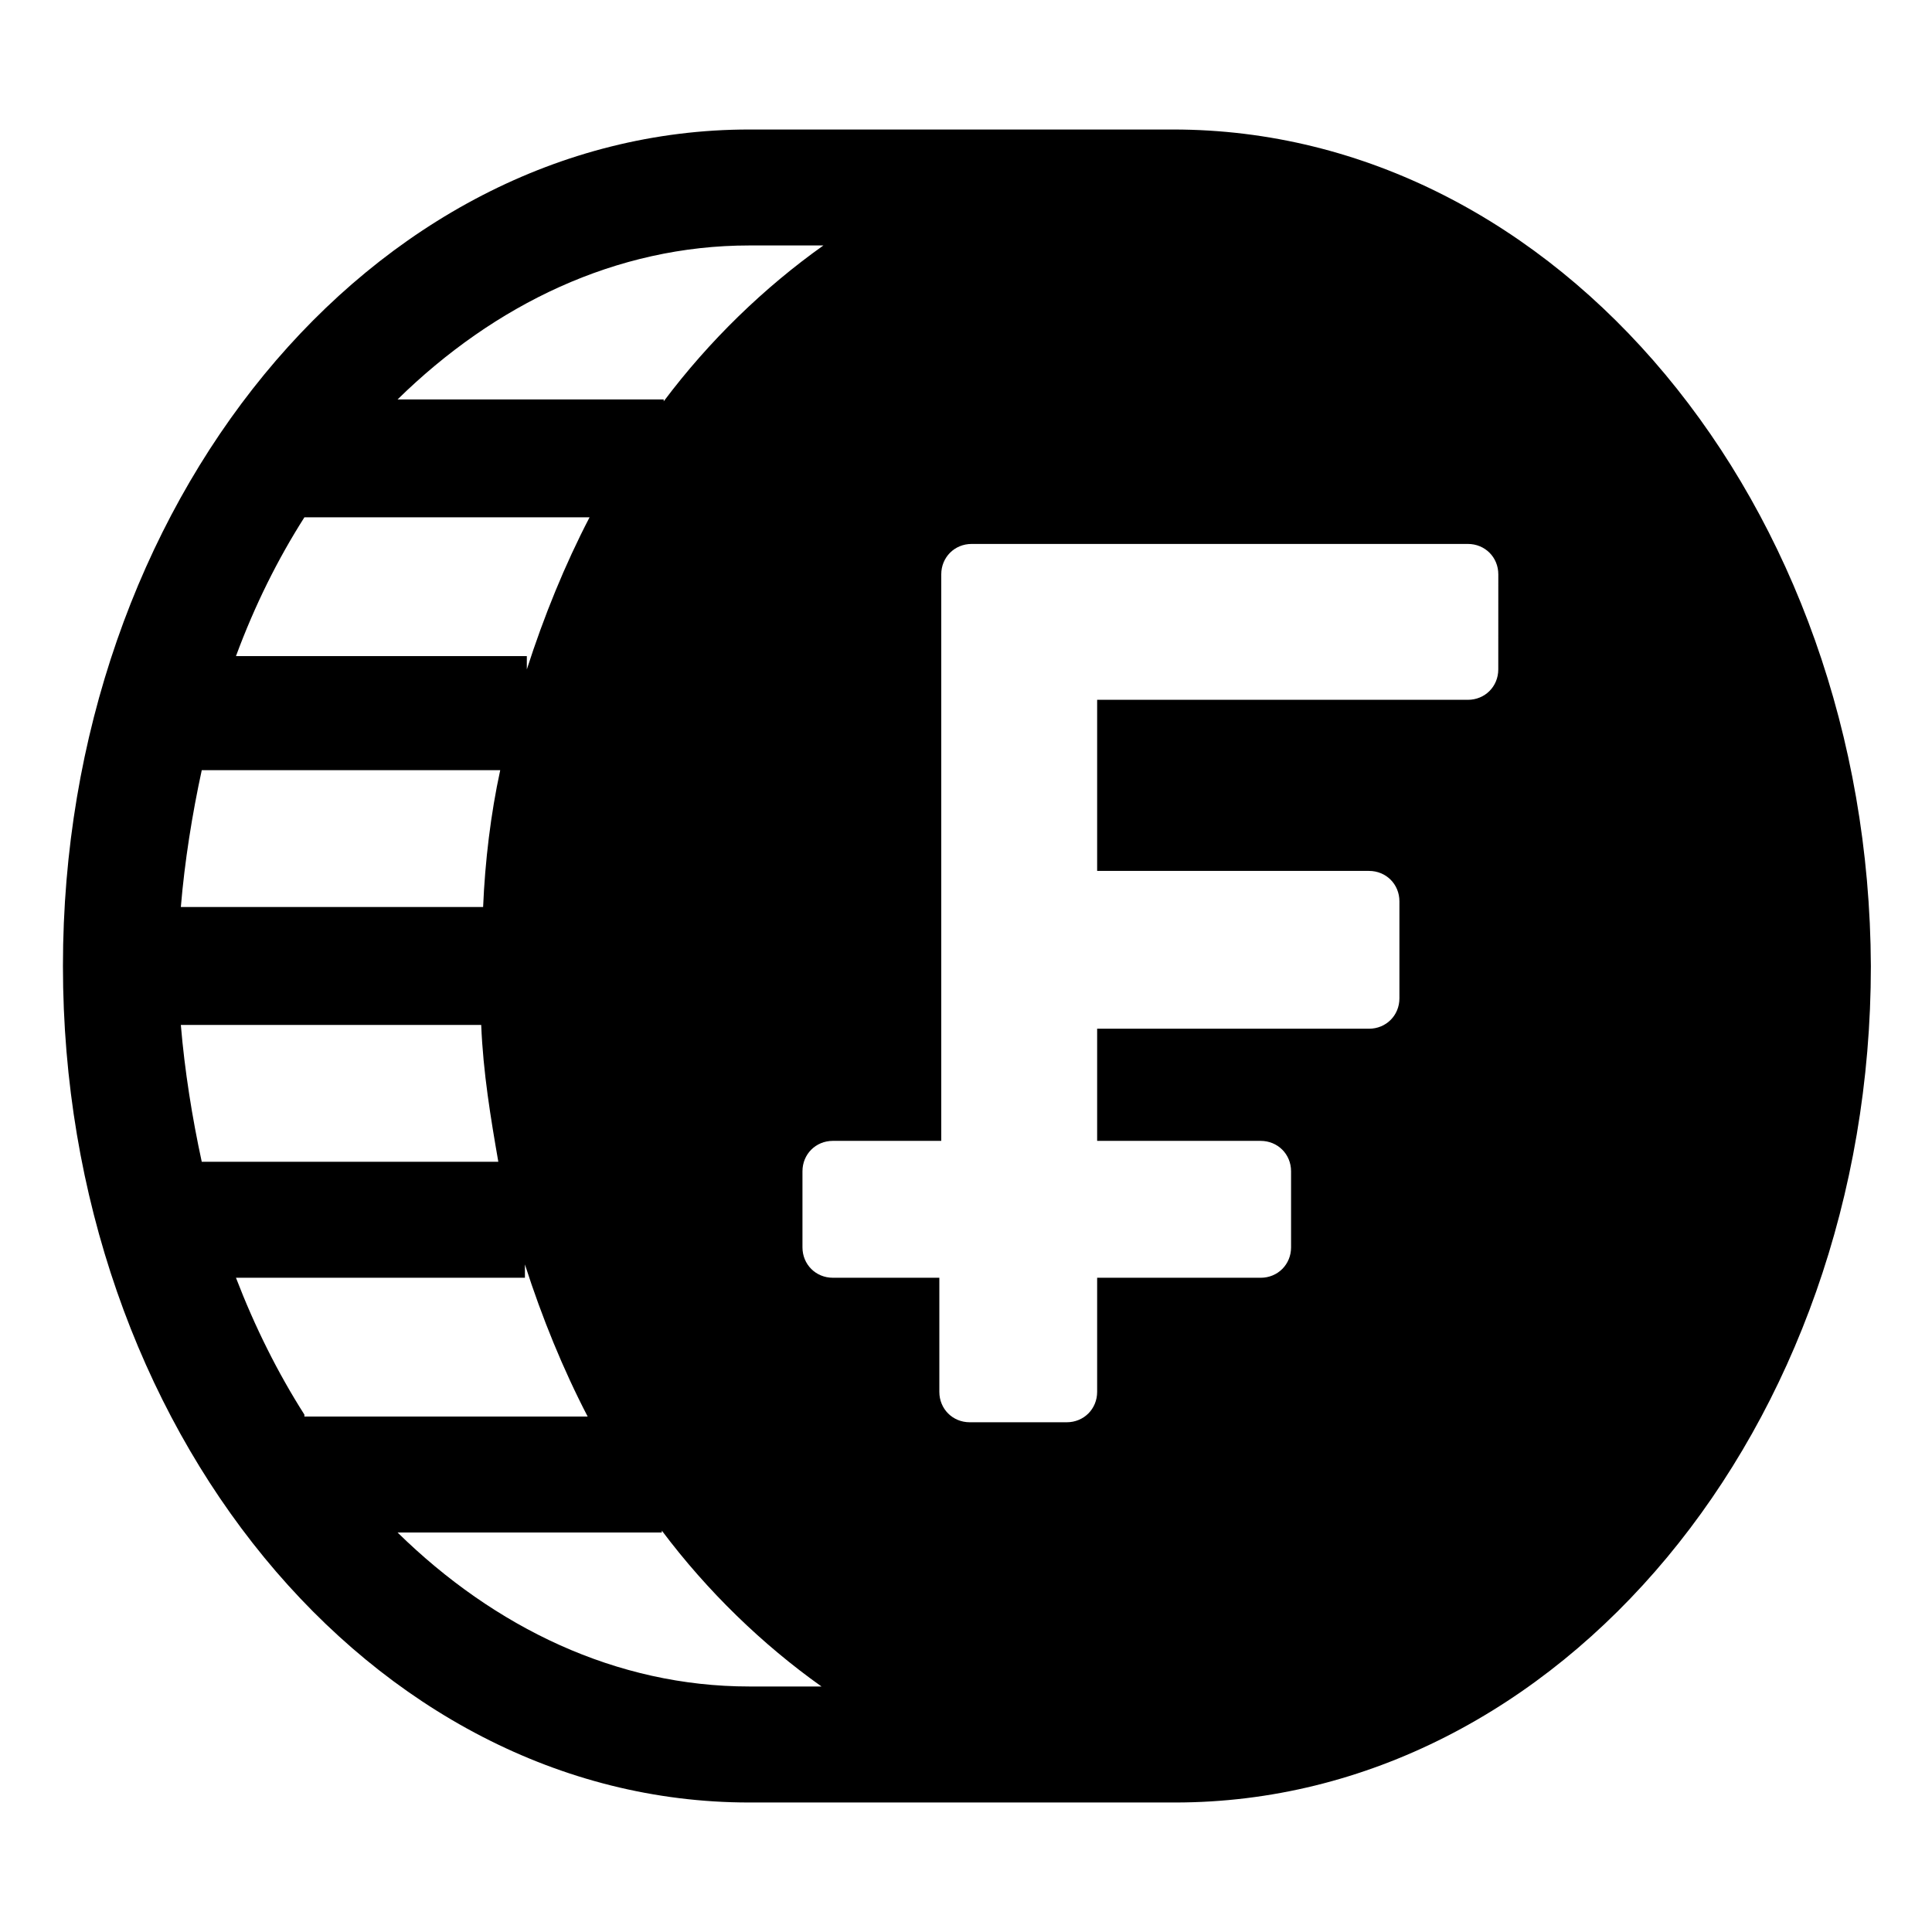
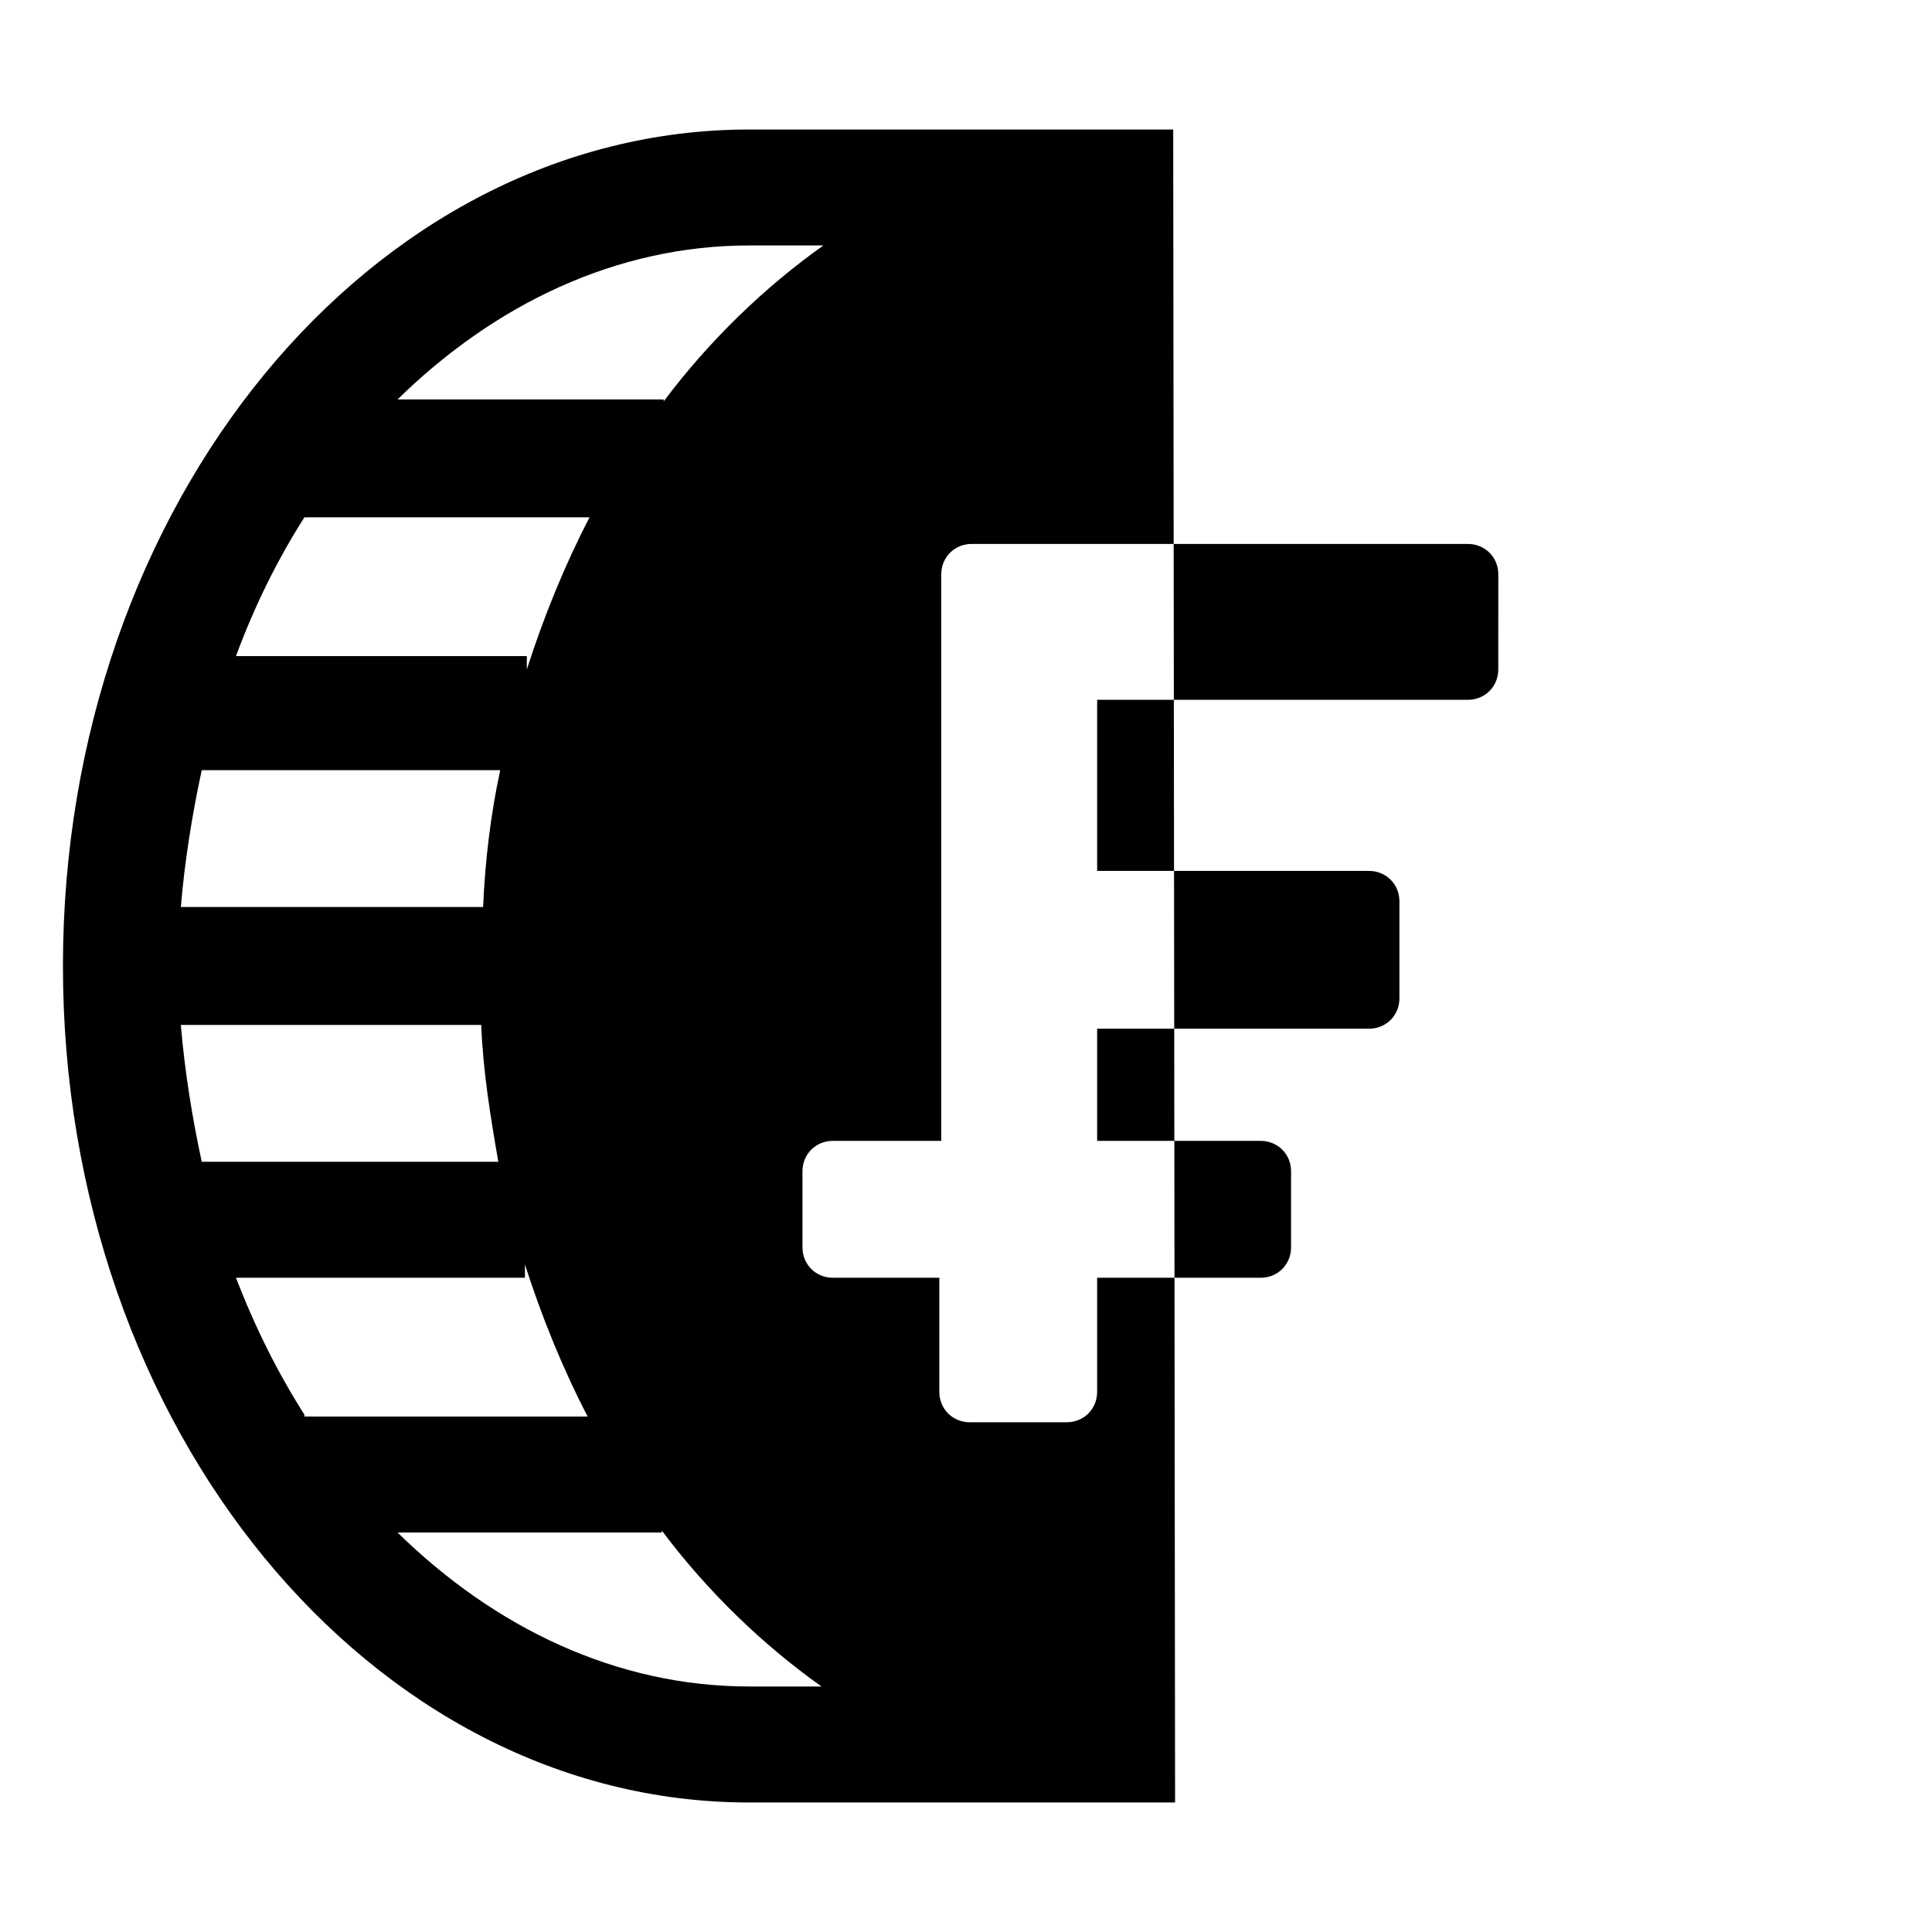
<svg xmlns="http://www.w3.org/2000/svg" fill="#000000" width="800px" height="800px" version="1.1" viewBox="144 144 512 512">
-   <path d="m454.91 178.32h-112.35c-100.26 0-181.88 99.25-181.88 221.68s81.617 221.68 181.88 221.68h112.85c101.77 0 184.39-99.25 184.39-221.68-0.5-122.43-83.125-221.68-184.89-221.68zm-112.35 30.73h19.648c-15.617 11.082-30.23 25.191-42.32 41.312v-0.504h-70.531c25.695-25.191 57.938-40.809 93.203-40.809zm-117.89 72.043h75.57c-6.551 12.594-12.09 26.199-16.625 40.305v-3.527l-77.082 0.004c5.039-13.605 11.086-25.695 18.137-36.781zm-27.203 67.008h79.098c-2.519 11.586-4.031 24.184-4.535 36.273h-80.105c1.008-12.09 3.023-24.684 5.543-36.273zm-5.543 67.512h79.602c0.504 12.594 2.519 24.688 4.535 36.273h-78.594c-2.519-11.586-4.535-24.184-5.543-36.273zm32.746 103.28c-7.055-11.082-13.098-23.176-18.137-36.273h76.578v-3.527c4.535 14.105 10.078 27.711 16.625 40.305h-75.066zm117.89 72.043c-35.266 0-67.512-15.617-93.203-40.809h70.031v-0.504c12.09 16.121 26.703 30.23 42.32 41.312zm198.5-269.54c0 4.535-3.527 8.062-8.062 8.062h-98.242v45.344h72.043c4.535 0 8.062 3.527 8.062 8.062v25.695c0 4.535-3.527 8.062-8.062 8.062l-72.043-0.004v29.727h43.328c4.535 0 8.062 3.527 8.062 8.062v20.152c0 4.535-3.527 8.062-8.062 8.062h-43.328v30.23c0 4.535-3.527 8.062-8.062 8.062h-25.695c-4.535 0-8.062-3.527-8.062-8.062v-30.23l-28.211-0.004c-4.535 0-8.062-3.527-8.062-8.062v-20.152c0-4.535 3.527-8.062 8.062-8.062h28.719v-150.13c0-4.535 3.527-8.062 8.062-8.062h131.5c4.535 0 8.062 3.527 8.062 8.062z" />
+   <path d="m454.91 178.32h-112.35c-100.26 0-181.88 99.25-181.88 221.68s81.617 221.68 181.88 221.68h112.85zm-112.35 30.73h19.648c-15.617 11.082-30.23 25.191-42.32 41.312v-0.504h-70.531c25.695-25.191 57.938-40.809 93.203-40.809zm-117.89 72.043h75.57c-6.551 12.594-12.09 26.199-16.625 40.305v-3.527l-77.082 0.004c5.039-13.605 11.086-25.695 18.137-36.781zm-27.203 67.008h79.098c-2.519 11.586-4.031 24.184-4.535 36.273h-80.105c1.008-12.09 3.023-24.684 5.543-36.273zm-5.543 67.512h79.602c0.504 12.594 2.519 24.688 4.535 36.273h-78.594c-2.519-11.586-4.535-24.184-5.543-36.273zm32.746 103.28c-7.055-11.082-13.098-23.176-18.137-36.273h76.578v-3.527c4.535 14.105 10.078 27.711 16.625 40.305h-75.066zm117.89 72.043c-35.266 0-67.512-15.617-93.203-40.809h70.031v-0.504c12.09 16.121 26.703 30.23 42.32 41.312zm198.5-269.54c0 4.535-3.527 8.062-8.062 8.062h-98.242v45.344h72.043c4.535 0 8.062 3.527 8.062 8.062v25.695c0 4.535-3.527 8.062-8.062 8.062l-72.043-0.004v29.727h43.328c4.535 0 8.062 3.527 8.062 8.062v20.152c0 4.535-3.527 8.062-8.062 8.062h-43.328v30.23c0 4.535-3.527 8.062-8.062 8.062h-25.695c-4.535 0-8.062-3.527-8.062-8.062v-30.23l-28.211-0.004c-4.535 0-8.062-3.527-8.062-8.062v-20.152c0-4.535 3.527-8.062 8.062-8.062h28.719v-150.13c0-4.535 3.527-8.062 8.062-8.062h131.5c4.535 0 8.062 3.527 8.062 8.062z" />
</svg>